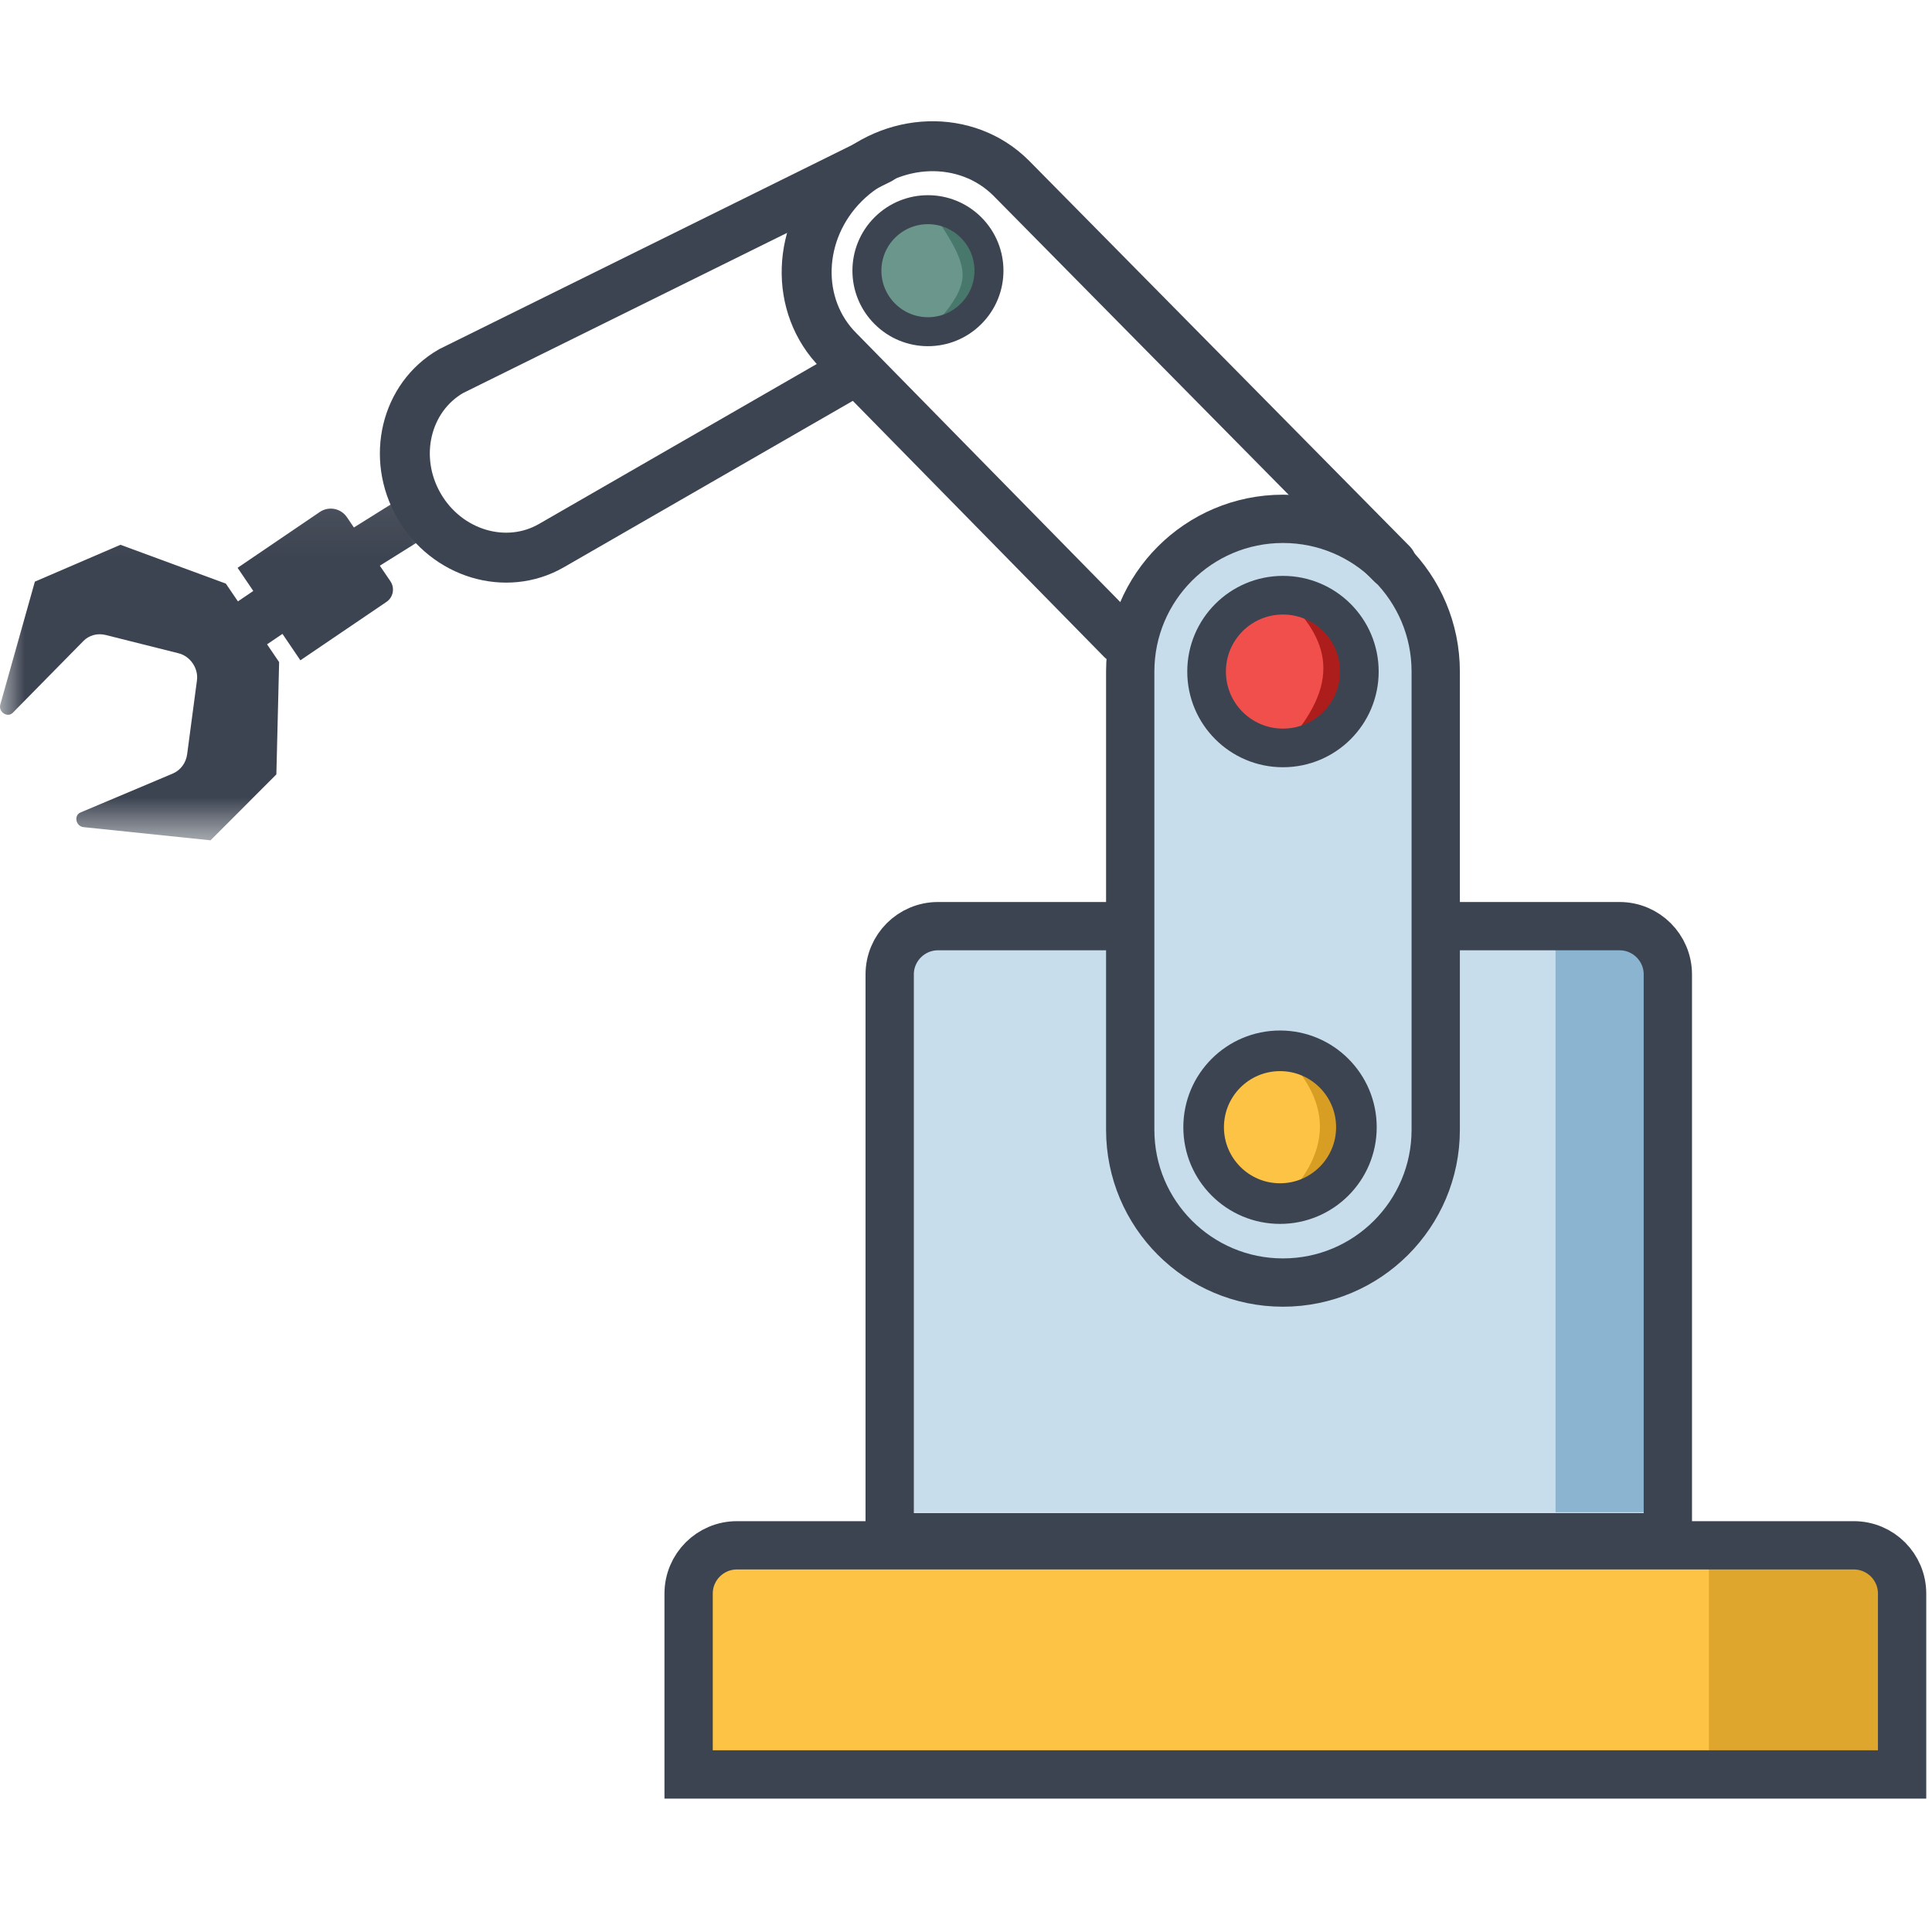
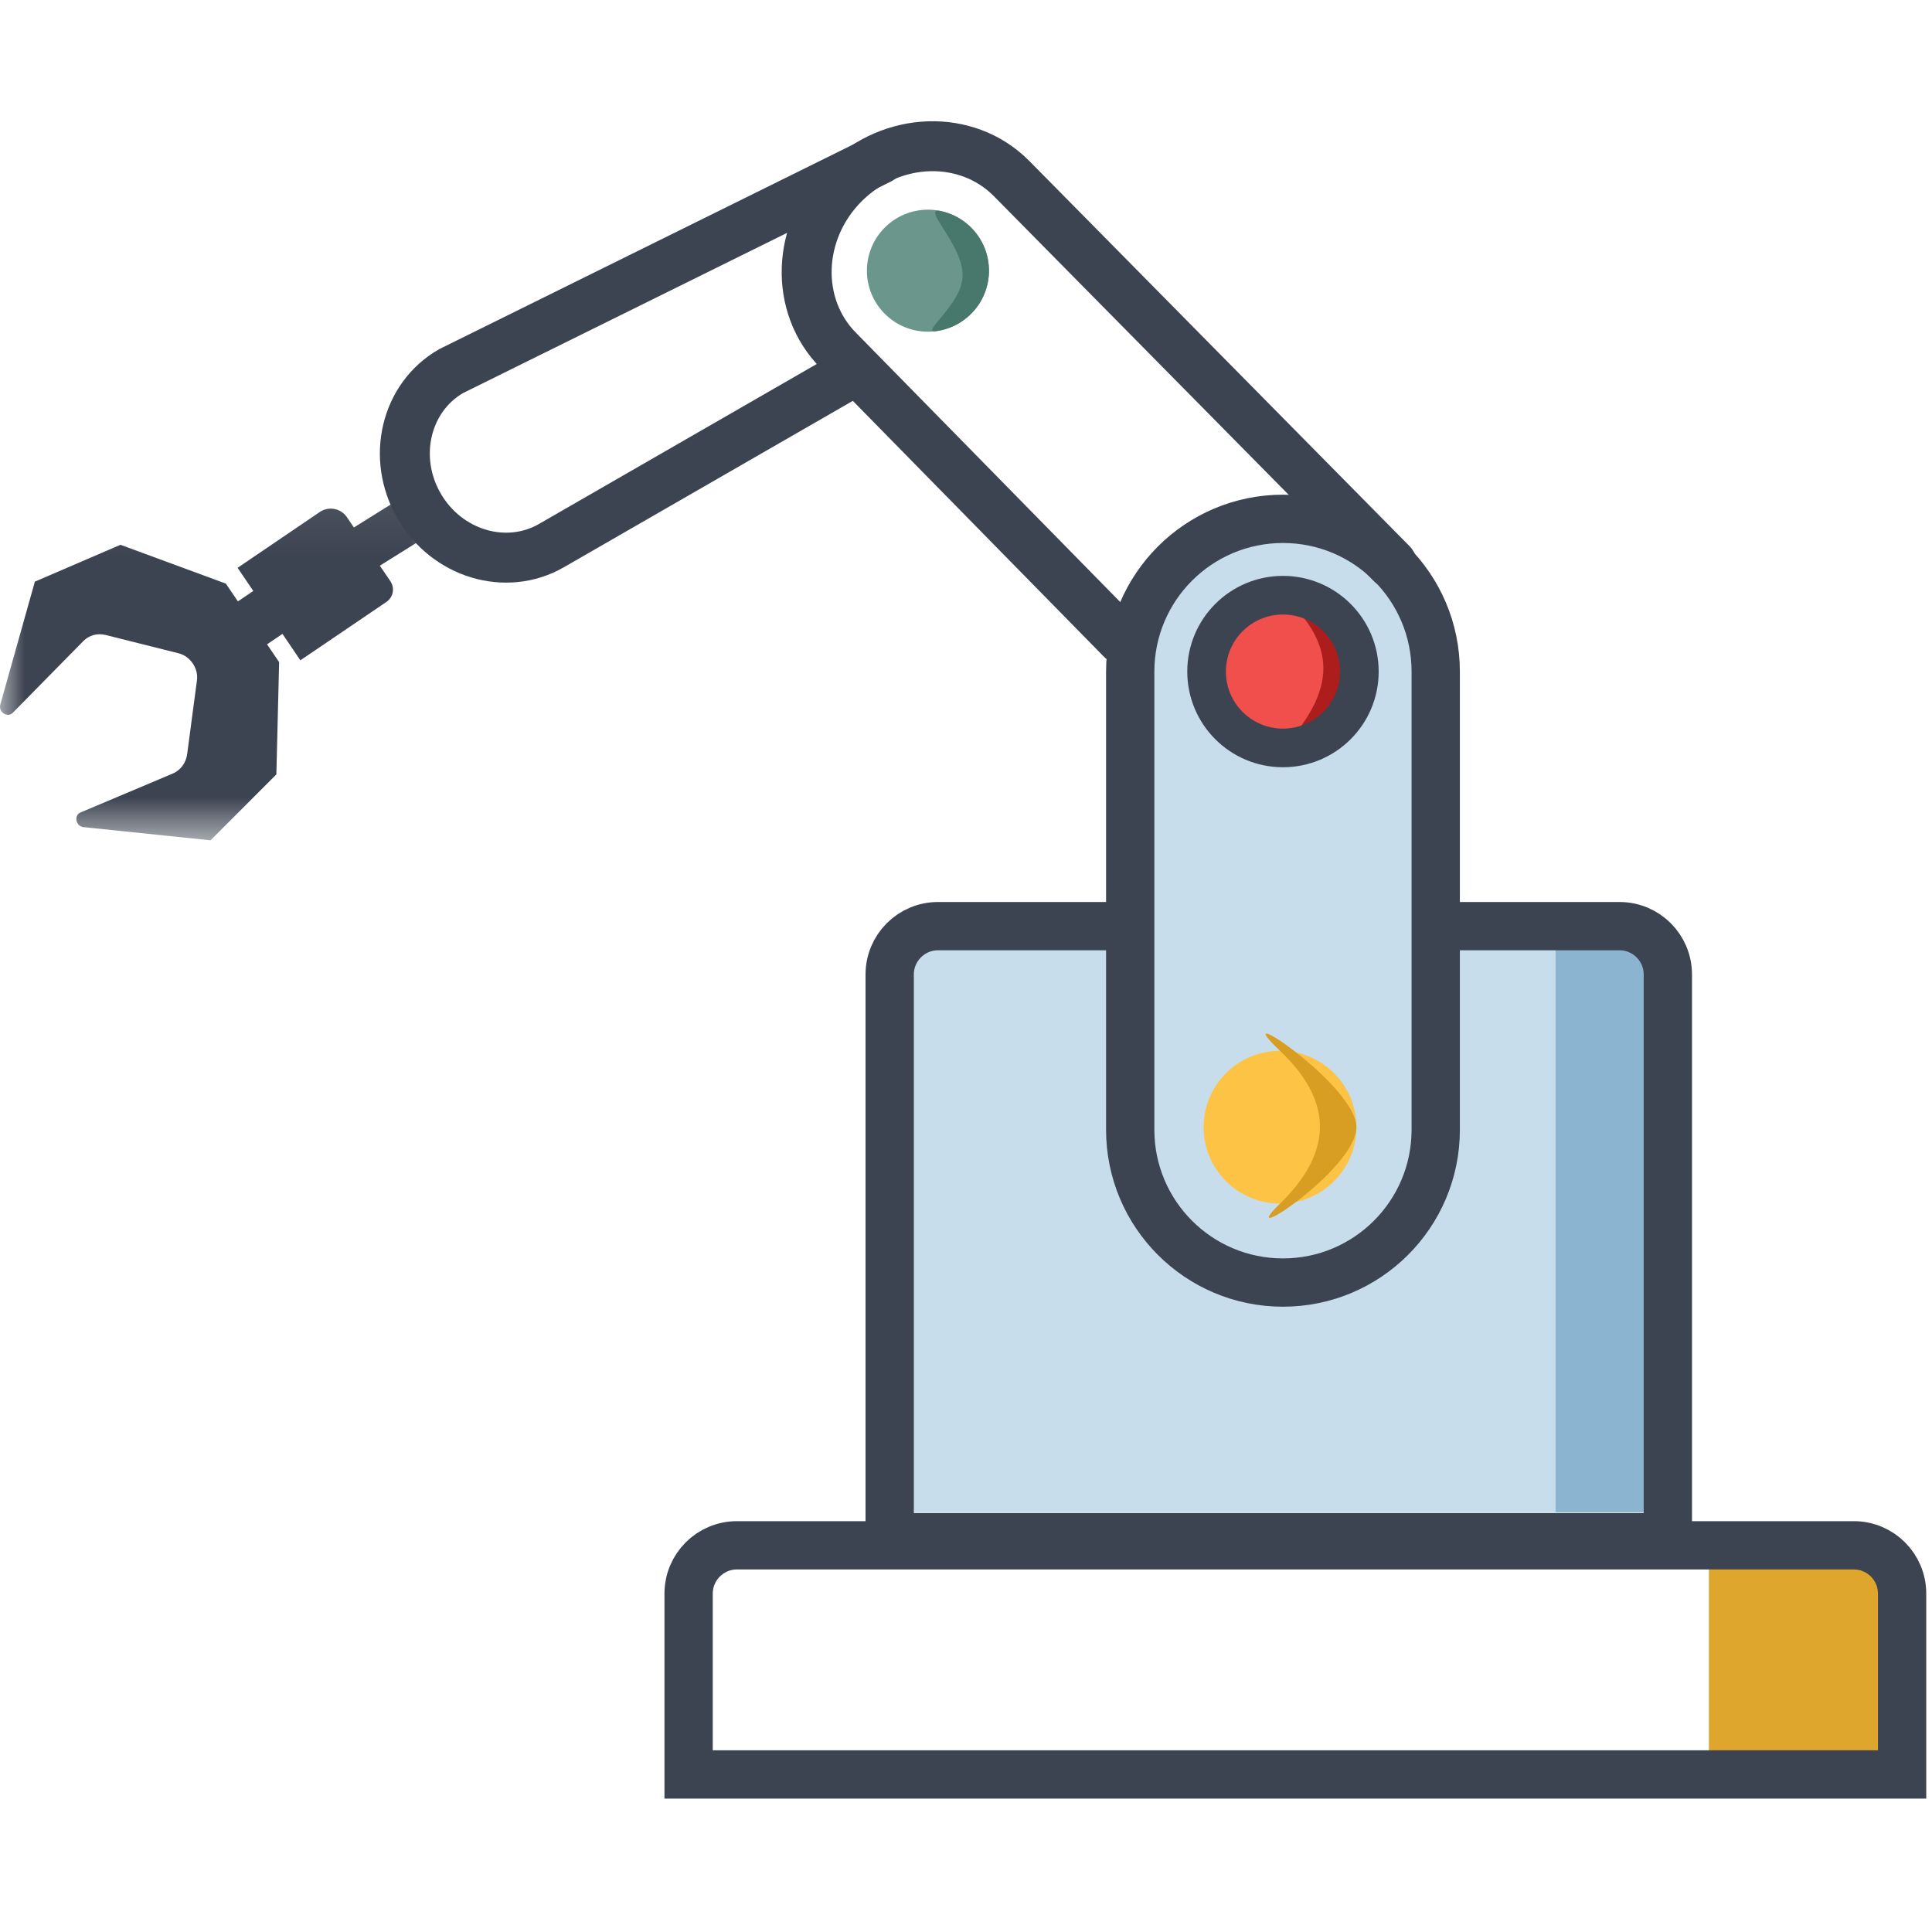
<svg xmlns="http://www.w3.org/2000/svg" xmlns:xlink="http://www.w3.org/1999/xlink" width="40px" height="40px" viewBox="0 0 40 40" version="1.1">
  <title>Industria_40x40</title>
  <desc>Created with Sketch.</desc>
  <defs>
    <polygon id="path-1" points="0 0.063 9.224 0.063 9.224 7.39 0 7.39" />
  </defs>
  <g id="Industria_40x40" stroke="none" stroke-width="1" fill="none" fill-rule="evenodd">
    <g id="Group-30" transform="translate(0, 3)">
      <polygon id="Fill-1" fill="#C7DDEB" points="18.206 28.309 34.206 28.309 34.206 16.309 18.206 16.309" />
      <polygon id="Fill-1" fill="#8AB4CF" points="32.206 28.309 34.206 28.309 34.206 16.309 32.206 16.309" />
-       <polygon id="Fill-2" fill="#FDC345" points="14.257 33.738 39.381 33.738 39.381 28.994 14.257 28.994" />
      <polygon id="Fill-2" fill="#DEA62C" points="35.381 33.738 39.381 33.738 39.381 28.994 35.381 28.994" />
      <path d="M14.257,33.738 L39.381,33.738 L39.381,29.994 C39.381,29.442 38.934,28.994 38.381,28.994 L15.257,28.994 C14.705,28.994 14.257,29.442 14.257,29.994 L14.257,33.738 L14.257,33.738 Z" id="Stroke-3" stroke="#3D4451" stroke-width="1" />
      <path d="M23.4,16.175 L19.42,16.175 C18.868,16.175 18.42,16.623 18.42,17.175 L18.42,28.825 L18.42,28.825 L34.531,28.825 L34.531,17.175 C34.531,16.623 34.083,16.175 33.531,16.175 L29.771,16.175 L29.771,16.175" id="Stroke-5" stroke="#3D4451" stroke-width="1" />
      <g id="Group-29" transform="translate(0, 0.008)">
        <path d="M26.562,23.546 L26.562,23.546 C28.309,23.546 29.725,22.13 29.725,20.384 L29.725,10.896 C29.725,9.15 28.309,7.734 26.562,7.734 L26.562,7.734 C24.816,7.734 23.4,9.15 23.4,10.896 L23.4,20.384 C23.4,22.13 24.816,23.546 26.562,23.546" id="Fill-6" fill="#C7DDEB" />
        <path d="M26.562,23.546 L26.562,23.546 C28.309,23.546 29.725,22.13 29.725,20.384 L29.725,10.896 C29.725,9.15 28.309,7.734 26.562,7.734 L26.562,7.734 C24.816,7.734 23.4,9.15 23.4,10.896 L23.4,20.384 C23.4,22.13 24.816,23.546 26.562,23.546 Z" id="Stroke-8" stroke="#3D4451" stroke-width="1" />
        <path d="M28.144,10.896 C28.144,10.023 27.436,9.315 26.562,9.315 C25.689,9.315 24.981,10.023 24.981,10.896 C24.981,11.77 25.689,12.477 26.562,12.477 C27.436,12.477 28.144,11.77 28.144,10.896" id="Fill-10" fill="#F04F4C" />
        <path d="M26.562,9.315 C27.53,10.228 27.817,11.121 26.562,12.477 C25.81,13.455 28.144,11.77 28.144,10.896 C28.144,10.023 25.595,8.402 26.562,9.315 Z" id="Fill-10" fill="#AD1D1B" />
        <path d="M28.144,10.896 C28.144,10.023 27.436,9.315 26.562,9.315 C25.689,9.315 24.981,10.023 24.981,10.896 C24.981,11.77 25.689,12.477 26.562,12.477 C27.436,12.477 28.144,11.77 28.144,10.896 Z" id="Stroke-12" stroke="#3D4451" stroke-width="0.8" />
        <path d="M28.083,20.33 C28.083,19.456 27.375,18.748 26.502,18.748 C25.628,18.748 24.92,19.456 24.92,20.33 C24.92,21.203 25.628,21.911 26.502,21.911 C27.375,21.911 28.083,21.203 28.083,20.33" id="Fill-14" fill="#FDC345" />
        <path d="M26.502,18.748 C27.695,19.877 27.506,20.934 26.502,21.911 C25.497,22.888 28.083,21.203 28.083,20.33 C28.083,19.456 25.308,17.62 26.502,18.748 Z" id="Fill-14" fill="#D79E23" />
-         <path d="M28.083,20.33 C28.083,19.456 27.375,18.748 26.502,18.748 C25.628,18.748 24.92,19.456 24.92,20.33 C24.92,21.203 25.628,21.911 26.502,21.911 C27.375,21.911 28.083,21.203 28.083,20.33 Z" id="Stroke-16" stroke="#3D4451" stroke-width="0.841" />
        <path d="M28.815,8.663 L20.936,0.681 C20.011,-0.244 18.462,-0.193 17.475,0.793 C16.488,1.78 16.438,3.329 17.363,4.254 L23.226,10.228" id="Stroke-18" stroke="#3D4451" stroke-width="1.034" stroke-linecap="round" />
        <path d="M18.319,3.489 C18.812,3.983 19.612,3.983 20.105,3.489 C20.599,2.996 20.599,2.196 20.105,1.703 C19.612,1.21 18.812,1.21 18.319,1.703 C17.825,2.196 17.825,2.996 18.319,3.489" id="Fill-20" fill="#6B968B" />
        <path d="M19.392,3.847 C19.653,3.809 19.905,3.69 20.105,3.489 C20.599,2.996 20.599,2.196 20.105,1.703 C19.924,1.522 19.701,1.407 19.468,1.359 C19.065,1.276 19.924,2.045 19.93,2.677 C19.936,3.309 19.012,3.901 19.392,3.847 Z" id="Fill-20" fill="#48786B" />
-         <path d="M18.319,3.489 C18.812,3.983 19.612,3.983 20.105,3.489 C20.599,2.996 20.599,2.196 20.105,1.703 C19.612,1.21 18.812,1.21 18.319,1.703 C17.825,2.196 17.825,2.996 18.319,3.489 Z" id="Stroke-22" stroke="#3D4451" stroke-width="0.6" />
        <path d="M18.216,0.287 L9.339,4.676 C8.398,5.218 8.1,6.465 8.674,7.463 C9.248,8.46 10.476,8.83 11.417,8.288 L17.415,4.834" id="Stroke-24" stroke="#3D4451" stroke-width="1.034" stroke-linecap="round" />
        <g id="Group-28" transform="translate(0, 7)">
          <mask id="mask-2" fill="white">
            <use xlink:href="#path-1" />
          </mask>
          <g id="Clip-27" />
          <path d="M2.494,1.271 L4.676,2.075 L4.926,2.443 L5.244,2.227 L4.919,1.748 L6.621,0.592 C6.805,0.467 7.056,0.515 7.182,0.699 L7.327,0.913 L8.687,0.063 L9.224,0.854 L7.864,1.704 L8.083,2.026 C8.178,2.167 8.142,2.358 8.001,2.454 L6.219,3.663 L5.848,3.116 L5.529,3.332 L5.779,3.7 L5.722,6.025 L4.359,7.39 L1.729,7.117 C1.569,7.1 1.523,6.874 1.668,6.813 L3.574,6.009 C3.738,5.94 3.851,5.788 3.875,5.605 L4.078,4.076 C4.11,3.829 3.94,3.579 3.699,3.518 L2.189,3.139 C2.019,3.096 1.844,3.143 1.726,3.264 L0.266,4.748 C0.156,4.86 -0.037,4.735 0.006,4.579 L0.722,2.034 L2.494,1.271 Z" id="Fill-26" fill="#3D4451" mask="url(#mask-2)" />
        </g>
      </g>
    </g>
  </g>
</svg>